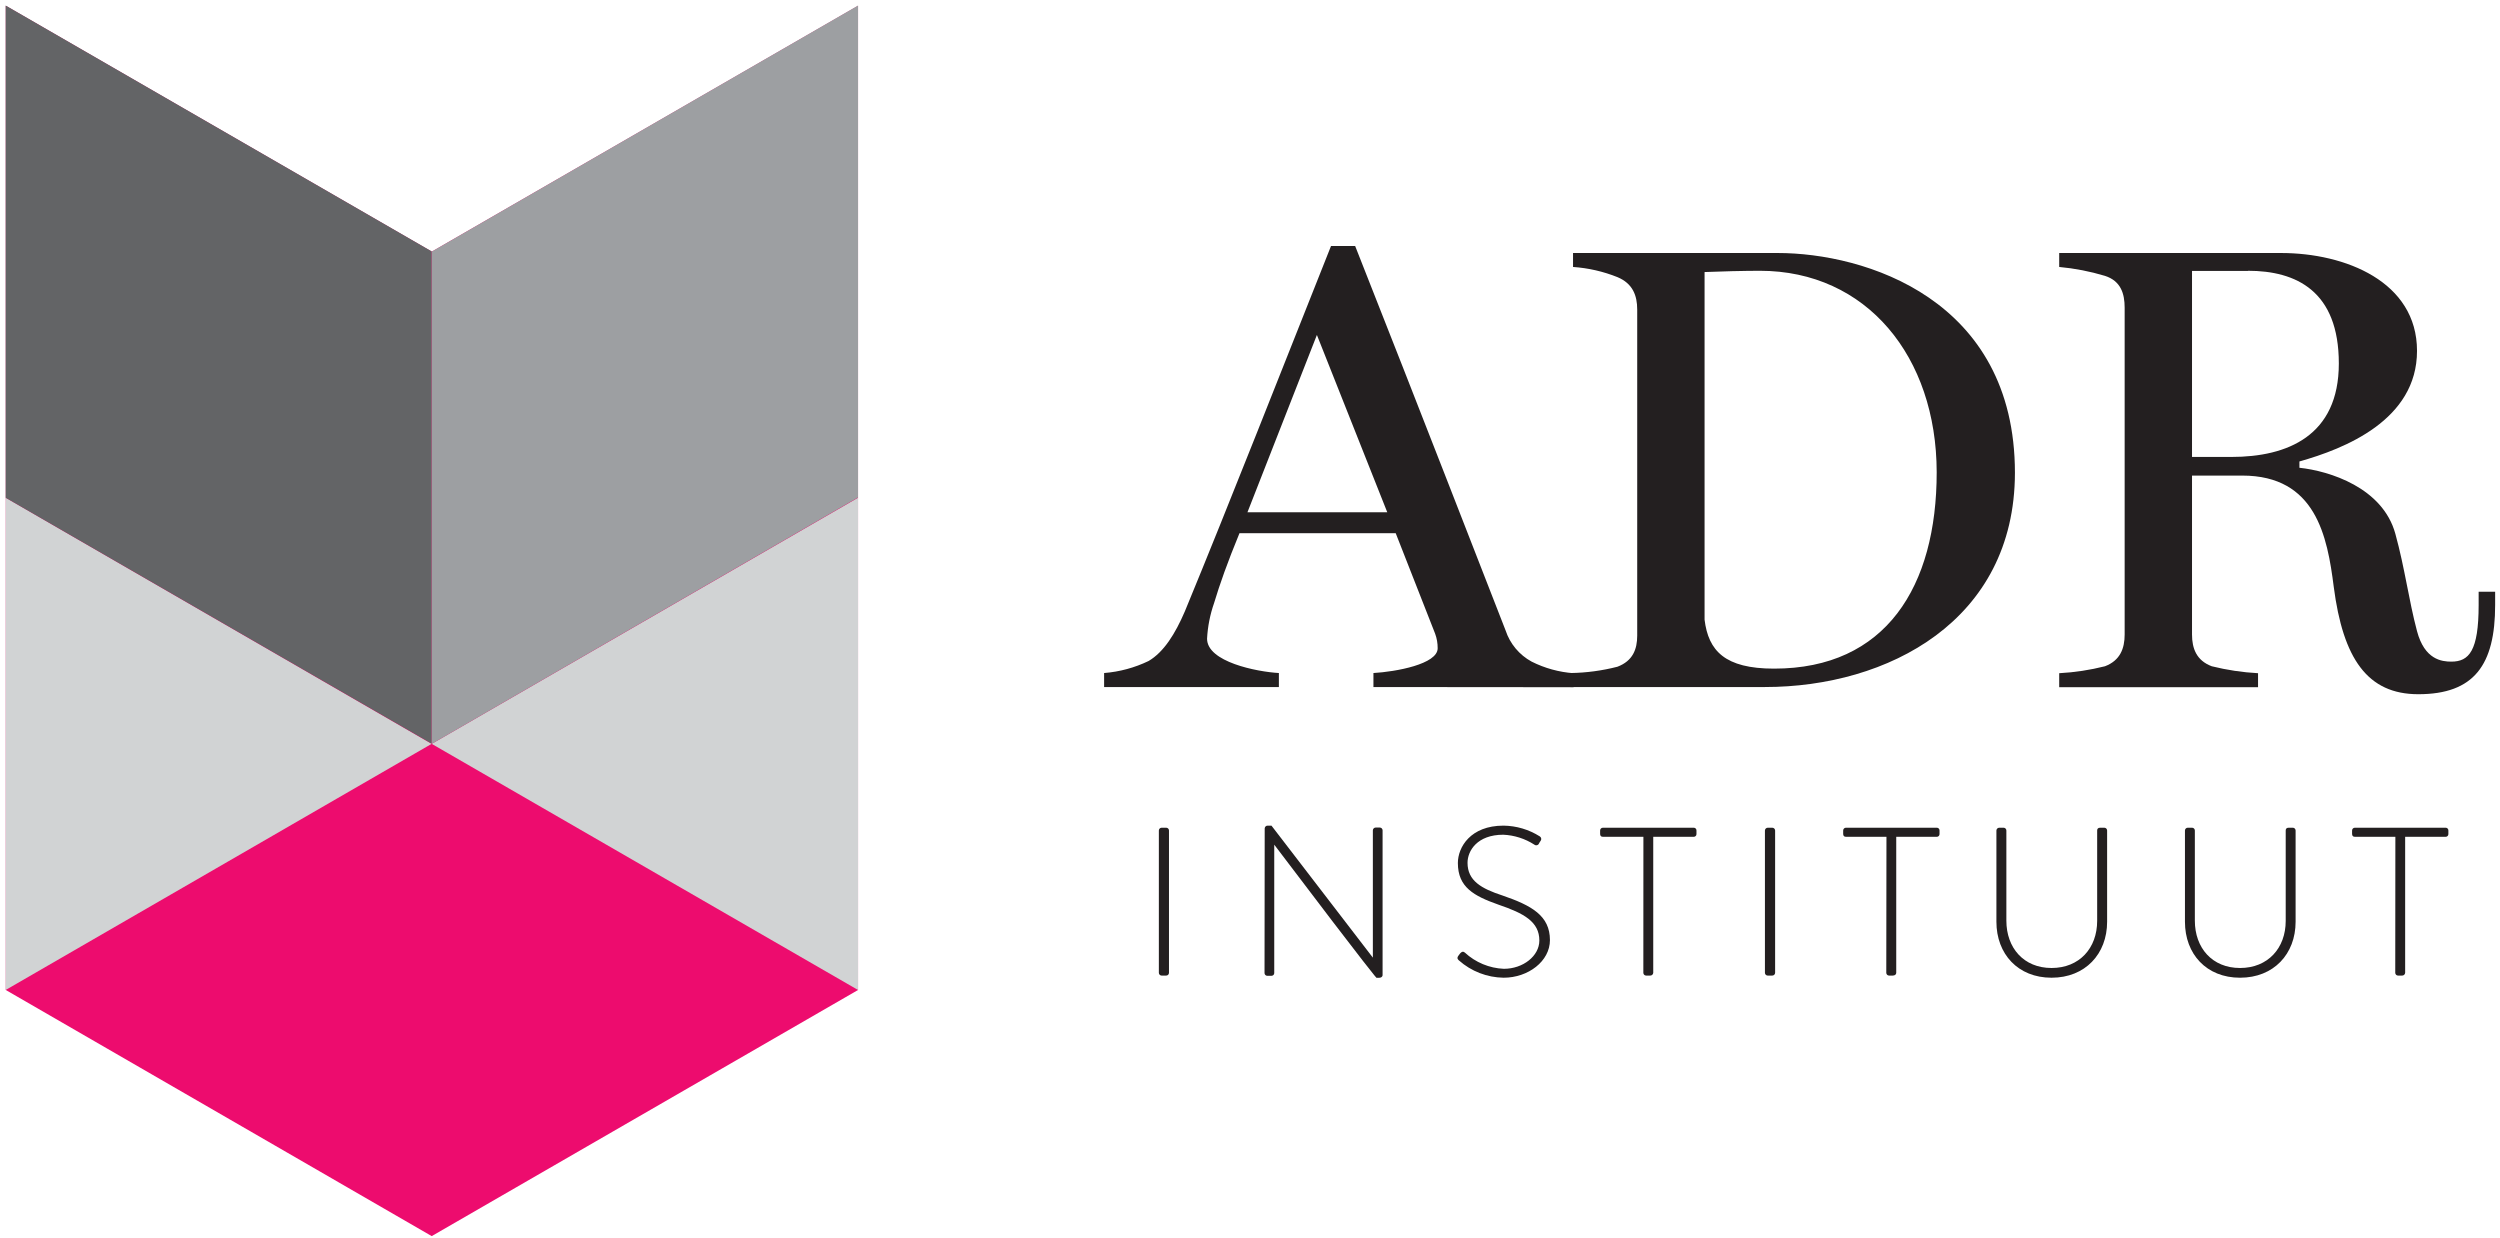
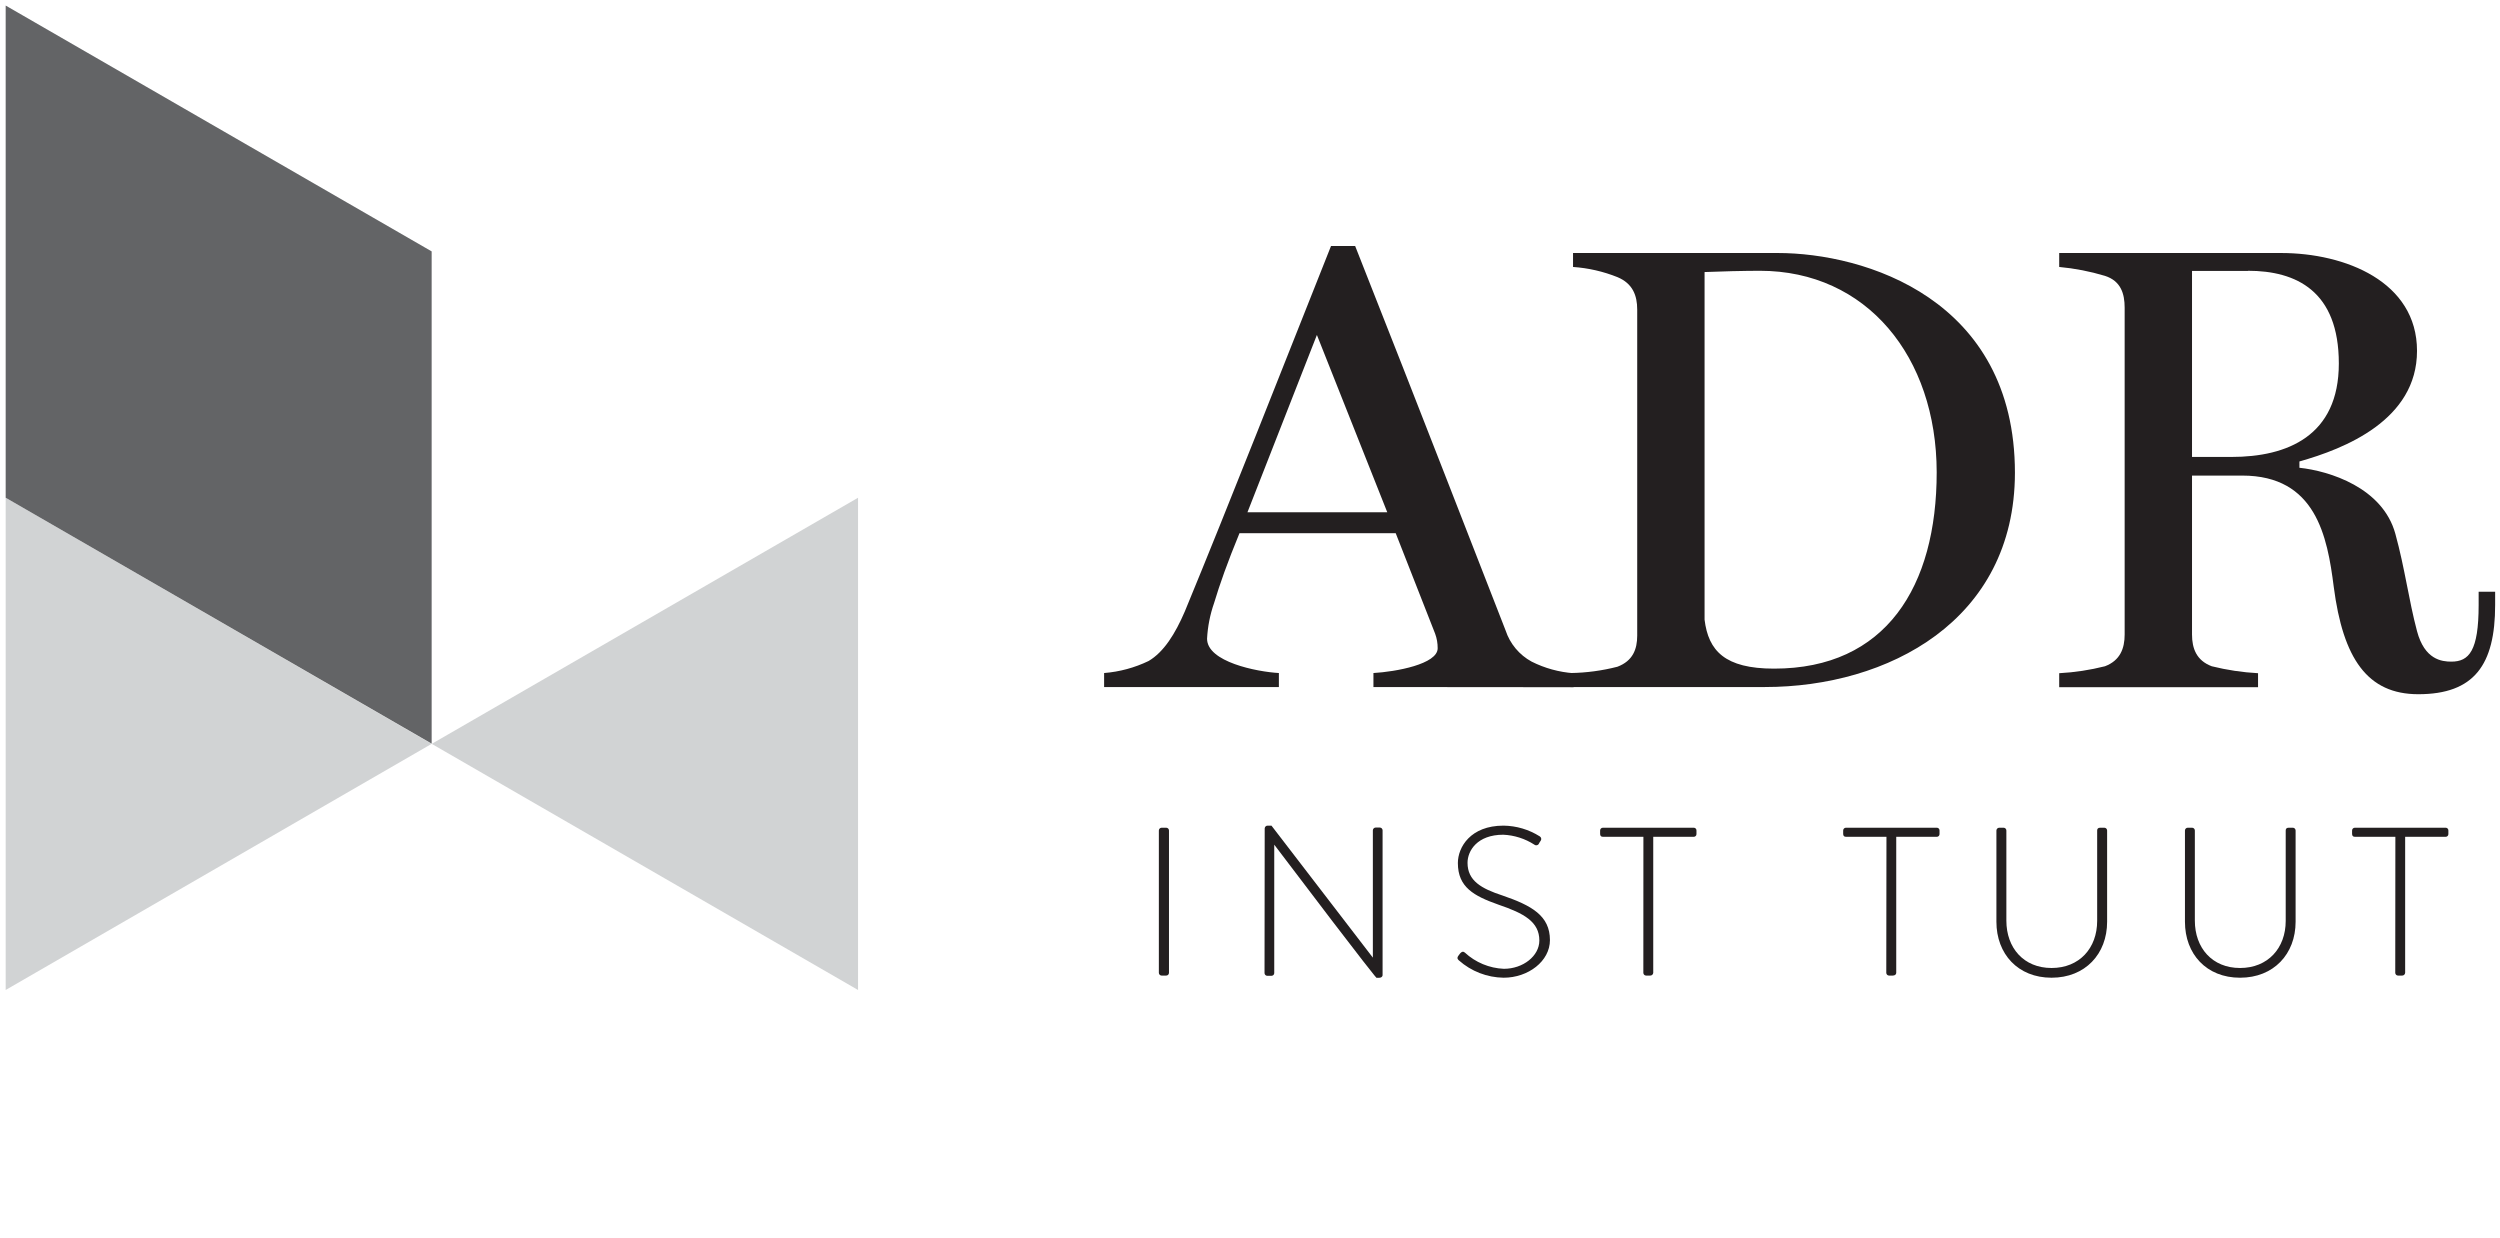
<svg xmlns="http://www.w3.org/2000/svg" width="432" height="214" viewBox="0 0 432 214" fill="none">
  <path d="M200.25 143.51C200.25 143.384 200.299 143.264 200.387 143.174C200.475 143.084 200.594 143.033 200.72 143.03H201.53C201.656 143.033 201.775 143.084 201.863 143.174C201.951 143.264 202 143.384 202 143.51V168.11C201.999 168.175 201.984 168.239 201.958 168.298C201.931 168.357 201.893 168.41 201.845 168.454C201.798 168.498 201.742 168.532 201.681 168.553C201.62 168.575 201.555 168.584 201.49 168.58H200.72C200.596 168.577 200.478 168.527 200.391 168.44C200.303 168.352 200.253 168.234 200.25 168.11V143.51Z" fill="#231F20" />
  <path d="M218.54 143.14C218.544 143.073 218.561 143.006 218.591 142.946C218.621 142.885 218.663 142.831 218.714 142.787C218.766 142.743 218.826 142.71 218.89 142.69C218.955 142.67 219.023 142.663 219.09 142.67H219.71L237.23 165.48V143.48C237.233 143.354 237.284 143.233 237.373 143.143C237.463 143.054 237.584 143.003 237.71 143H238.44C238.566 143.003 238.685 143.054 238.773 143.144C238.861 143.234 238.91 143.354 238.91 143.48V168.48C238.91 168.81 238.62 168.96 238.33 168.96H237.85C237.85 168.96 237.52 168.85 220.19 145.96V168.15C220.187 168.274 220.137 168.392 220.05 168.48C219.962 168.567 219.844 168.618 219.72 168.62H218.98C218.856 168.618 218.738 168.567 218.651 168.48C218.563 168.392 218.513 168.274 218.51 168.15L218.54 143.14Z" fill="#231F20" />
  <path d="M251.98 165.19L252.31 164.75C252.57 164.46 252.82 164.35 253.12 164.6C254.964 166.31 257.357 167.306 259.87 167.41C263.19 167.41 266 165.19 266 162.52C266 159.28 263.34 157.82 258.92 156.32C254.69 154.82 251.92 153.32 251.92 149.13C251.92 146.39 254.11 142.67 259.8 142.67C262.025 142.696 264.2 143.34 266.08 144.53C266.142 144.569 266.196 144.621 266.237 144.682C266.278 144.743 266.307 144.812 266.32 144.884C266.333 144.956 266.331 145.031 266.314 145.102C266.297 145.174 266.265 145.241 266.22 145.3C266.107 145.446 266.01 145.603 265.93 145.77C265.896 145.841 265.847 145.904 265.785 145.954C265.723 146.003 265.651 146.038 265.574 146.055C265.497 146.073 265.417 146.072 265.34 146.054C265.263 146.036 265.191 146 265.13 145.95C263.523 144.914 261.67 144.324 259.76 144.24C255.27 144.24 253.59 147.01 253.59 149.09C253.59 152.19 255.97 153.55 259.65 154.75C264.65 156.47 267.83 158.22 267.83 162.45C267.83 166.1 264.07 168.95 259.83 168.95C256.974 168.911 254.226 167.847 252.09 165.95C251.91 165.77 251.72 165.59 251.98 165.19Z" fill="#231F20" />
  <path d="M283.98 144.6H276.98C276.61 144.6 276.5 144.38 276.5 144.06V143.51C276.499 143.446 276.51 143.383 276.534 143.325C276.557 143.266 276.593 143.212 276.638 143.167C276.682 143.123 276.736 143.087 276.795 143.064C276.854 143.04 276.917 143.029 276.98 143.03H292.68C292.743 143.028 292.806 143.04 292.864 143.064C292.922 143.087 292.975 143.123 293.019 143.168C293.063 143.213 293.098 143.267 293.12 143.325C293.143 143.384 293.153 143.447 293.15 143.51V144.13C293.151 144.192 293.14 144.254 293.117 144.311C293.094 144.369 293.059 144.421 293.015 144.465C292.971 144.509 292.919 144.544 292.861 144.567C292.804 144.59 292.742 144.601 292.68 144.6H285.68V168.11C285.674 168.179 285.654 168.247 285.621 168.308C285.588 168.37 285.544 168.424 285.489 168.468C285.435 168.511 285.373 168.544 285.306 168.563C285.239 168.583 285.169 168.588 285.1 168.58H284.44C284.316 168.577 284.198 168.527 284.11 168.439C284.023 168.352 283.973 168.234 283.97 168.11L283.98 144.6Z" fill="#231F20" />
-   <path d="M304.98 143.51C304.983 143.384 305.034 143.263 305.123 143.173C305.213 143.084 305.333 143.033 305.46 143.03H306.26C306.386 143.033 306.507 143.084 306.597 143.173C306.686 143.263 306.737 143.384 306.74 143.51V168.11C306.737 168.174 306.722 168.238 306.695 168.296C306.668 168.355 306.63 168.407 306.582 168.451C306.535 168.494 306.48 168.528 306.419 168.55C306.359 168.573 306.294 168.583 306.23 168.58H305.46C305.334 168.58 305.214 168.531 305.124 168.443C305.034 168.355 304.983 168.236 304.98 168.11V143.51Z" fill="#231F20" />
  <path d="M325.98 144.6H318.98C318.61 144.6 318.5 144.38 318.5 144.06V143.51C318.499 143.447 318.51 143.384 318.534 143.325C318.557 143.266 318.593 143.212 318.638 143.168C318.682 143.123 318.736 143.087 318.795 143.064C318.854 143.04 318.917 143.029 318.98 143.03H334.67C334.734 143.027 334.797 143.038 334.857 143.061C334.917 143.084 334.971 143.119 335.016 143.164C335.061 143.209 335.096 143.263 335.119 143.323C335.142 143.383 335.153 143.446 335.15 143.51V144.13C335.151 144.193 335.14 144.256 335.116 144.314C335.092 144.372 335.057 144.425 335.012 144.469C334.967 144.513 334.913 144.548 334.855 144.57C334.796 144.593 334.733 144.603 334.67 144.6H327.67V168.11C327.67 168.36 327.45 168.58 327.08 168.58H326.43C326.304 168.58 326.184 168.531 326.094 168.443C326.004 168.355 325.953 168.236 325.95 168.11L325.98 144.6Z" fill="#231F20" />
  <path d="M344.98 143.51C344.983 143.384 345.034 143.263 345.123 143.173C345.213 143.084 345.333 143.033 345.46 143.03H346.23C346.356 143.033 346.475 143.084 346.563 143.174C346.651 143.264 346.7 143.384 346.7 143.51V159.09C346.7 163.8 349.7 167.27 354.51 167.27C359.32 167.27 362.39 163.84 362.39 159.13V143.51C362.39 143.22 362.54 143.03 362.91 143.03H363.64C363.766 143.033 363.885 143.084 363.973 143.174C364.061 143.264 364.11 143.384 364.11 143.51V159.28C364.11 164.86 360.31 168.95 354.51 168.95C348.71 168.95 344.98 164.86 344.98 159.28V143.51Z" fill="#231F20" />
  <path d="M377.56 143.51C377.56 143.384 377.609 143.264 377.697 143.174C377.785 143.084 377.904 143.033 378.03 143.03H378.8C378.926 143.033 379.045 143.084 379.133 143.174C379.221 143.264 379.27 143.384 379.27 143.51V159.09C379.27 163.8 382.27 167.27 387.08 167.27C391.89 167.27 394.97 163.84 394.97 159.13V143.51C394.97 143.22 395.11 143.03 395.48 143.03H396.21C396.336 143.033 396.455 143.084 396.543 143.174C396.631 143.264 396.68 143.384 396.68 143.51V159.28C396.68 164.86 392.89 168.95 387.08 168.95C381.27 168.95 377.56 164.86 377.56 159.28V143.51Z" fill="#231F20" />
  <path d="M413.92 144.6H406.92C406.55 144.6 406.44 144.38 406.44 144.06V143.51C406.439 143.446 406.45 143.383 406.474 143.325C406.497 143.266 406.533 143.212 406.578 143.167C406.622 143.123 406.676 143.087 406.735 143.064C406.793 143.04 406.857 143.029 406.92 143.03H422.61C422.673 143.028 422.735 143.04 422.794 143.064C422.852 143.087 422.905 143.123 422.949 143.168C422.993 143.213 423.027 143.267 423.05 143.325C423.072 143.384 423.083 143.447 423.08 143.51V144.13C423.081 144.192 423.07 144.254 423.047 144.311C423.024 144.369 422.989 144.421 422.945 144.465C422.901 144.509 422.849 144.544 422.791 144.567C422.734 144.59 422.672 144.601 422.61 144.6H415.61V168.11C415.604 168.179 415.584 168.247 415.551 168.308C415.518 168.37 415.473 168.424 415.419 168.468C415.365 168.511 415.303 168.544 415.236 168.563C415.169 168.583 415.099 168.588 415.03 168.58H414.37C414.246 168.577 414.128 168.527 414.04 168.439C413.953 168.352 413.903 168.234 413.9 168.11L413.92 144.6Z" fill="#231F20" />
  <path d="M237.33 118.72V116.3C241.18 116.08 248.43 114.77 248.43 112.02C248.436 111.16 248.287 110.307 247.99 109.5L241.18 92.14H214.18C212.1 97.2 210.78 100.93 209.79 104.22C209.098 106.202 208.691 108.273 208.58 110.37C208.58 114.37 217.15 116.08 220.99 116.3V118.72H190.79V116.3C193.46 116.088 196.067 115.383 198.48 114.22C201.11 112.68 203.09 109.5 204.74 105.65C212.54 86.76 221.65 63.48 230 42.51H234.17C245.37 70.84 256.17 98.73 260.17 108.95C260.932 111.25 262.541 113.174 264.67 114.33C266.932 115.467 269.395 116.146 271.92 116.33V118.75L237.33 118.72ZM227.56 57.88L215.56 88.52H239.72L227.56 57.88Z" fill="#231F20" />
  <path d="M304.98 118.72H271.38V116.3C274.12 116.26 276.846 115.894 279.5 115.21C282.14 114.21 282.91 112.21 282.91 109.83V53.49C282.91 51.07 282.14 48.99 279.5 47.89C277.048 46.906 274.456 46.312 271.82 46.13V43.72H307.18C322.18 43.72 348.18 51.62 348.18 81.72C348.14 107.3 326.18 118.72 304.98 118.72ZM304.1 46.79C301.58 46.79 296.97 46.9 294.55 47.01V107.08C295.21 112.46 298.06 115.54 306.55 115.54C325.88 115.54 334.66 101.37 334.66 81.6C334.63 61.62 322.55 46.79 304.1 46.79Z" fill="#231F20" />
  <path d="M417.88 119.96C409.09 119.96 404.88 113.81 403.27 101.4C402.17 92.72 400.2 82.18 387.46 82.18H378.78V109.64C378.78 112.05 379.55 114.14 382.19 115.13C384.812 115.784 387.491 116.186 390.19 116.33V118.75H355.83V116.33C358.499 116.187 361.148 115.785 363.74 115.13C366.37 114.13 367.14 112.05 367.14 109.64V53.16C367.14 50.74 366.48 48.55 363.74 47.67C361.162 46.893 358.512 46.377 355.83 46.13V43.72H394.16C405.25 43.72 417.66 48.66 417.66 60.63C417.66 72.6 405.14 77.54 397.34 79.74V80.83C402.5 81.38 411.73 84.24 413.92 92.25C415.57 98.25 416.23 103.68 417.66 109.06C418.97 114 421.94 114.33 423.59 114.33C426.66 114.33 428.31 112.46 428.31 104.55V102.25H431.16V104.55C431.16 114.88 427.54 119.96 417.88 119.96ZM388.45 46.82H378.78V78.96H385.59C395.25 78.96 404.15 75.33 404.15 62.81C404.15 50.29 396.79 46.79 388.45 46.79V46.82Z" fill="#231F20" />
-   <path d="M148.27 1L74.61 43.48L1 1V86.01V171.07L74.6 213.6L148.27 171.07V86V1Z" fill="#ED0C6E" />
  <g style="mix-blend-mode:multiply">
    <path d="M148.27 171.07L74.6 128.54L148.27 86.01V171.07Z" fill="#D1D3D4" />
  </g>
  <g style="mix-blend-mode:multiply">
    <path d="M0.98 86.01L74.58 128.54L0.98 171.07V86.01Z" fill="#D1D3D4" />
  </g>
  <g style="mix-blend-mode:multiply">
    <path d="M0.98 86.01V0.96L74.59 43.44V128.5L0.98 86.01Z" fill="#636466" />
  </g>
  <g style="mix-blend-mode:multiply">
-     <path d="M74.6 128.54V43.48L148.27 0.96V85.96L74.6 128.54Z" fill="#9D9FA2" />
-   </g>
+     </g>
</svg>